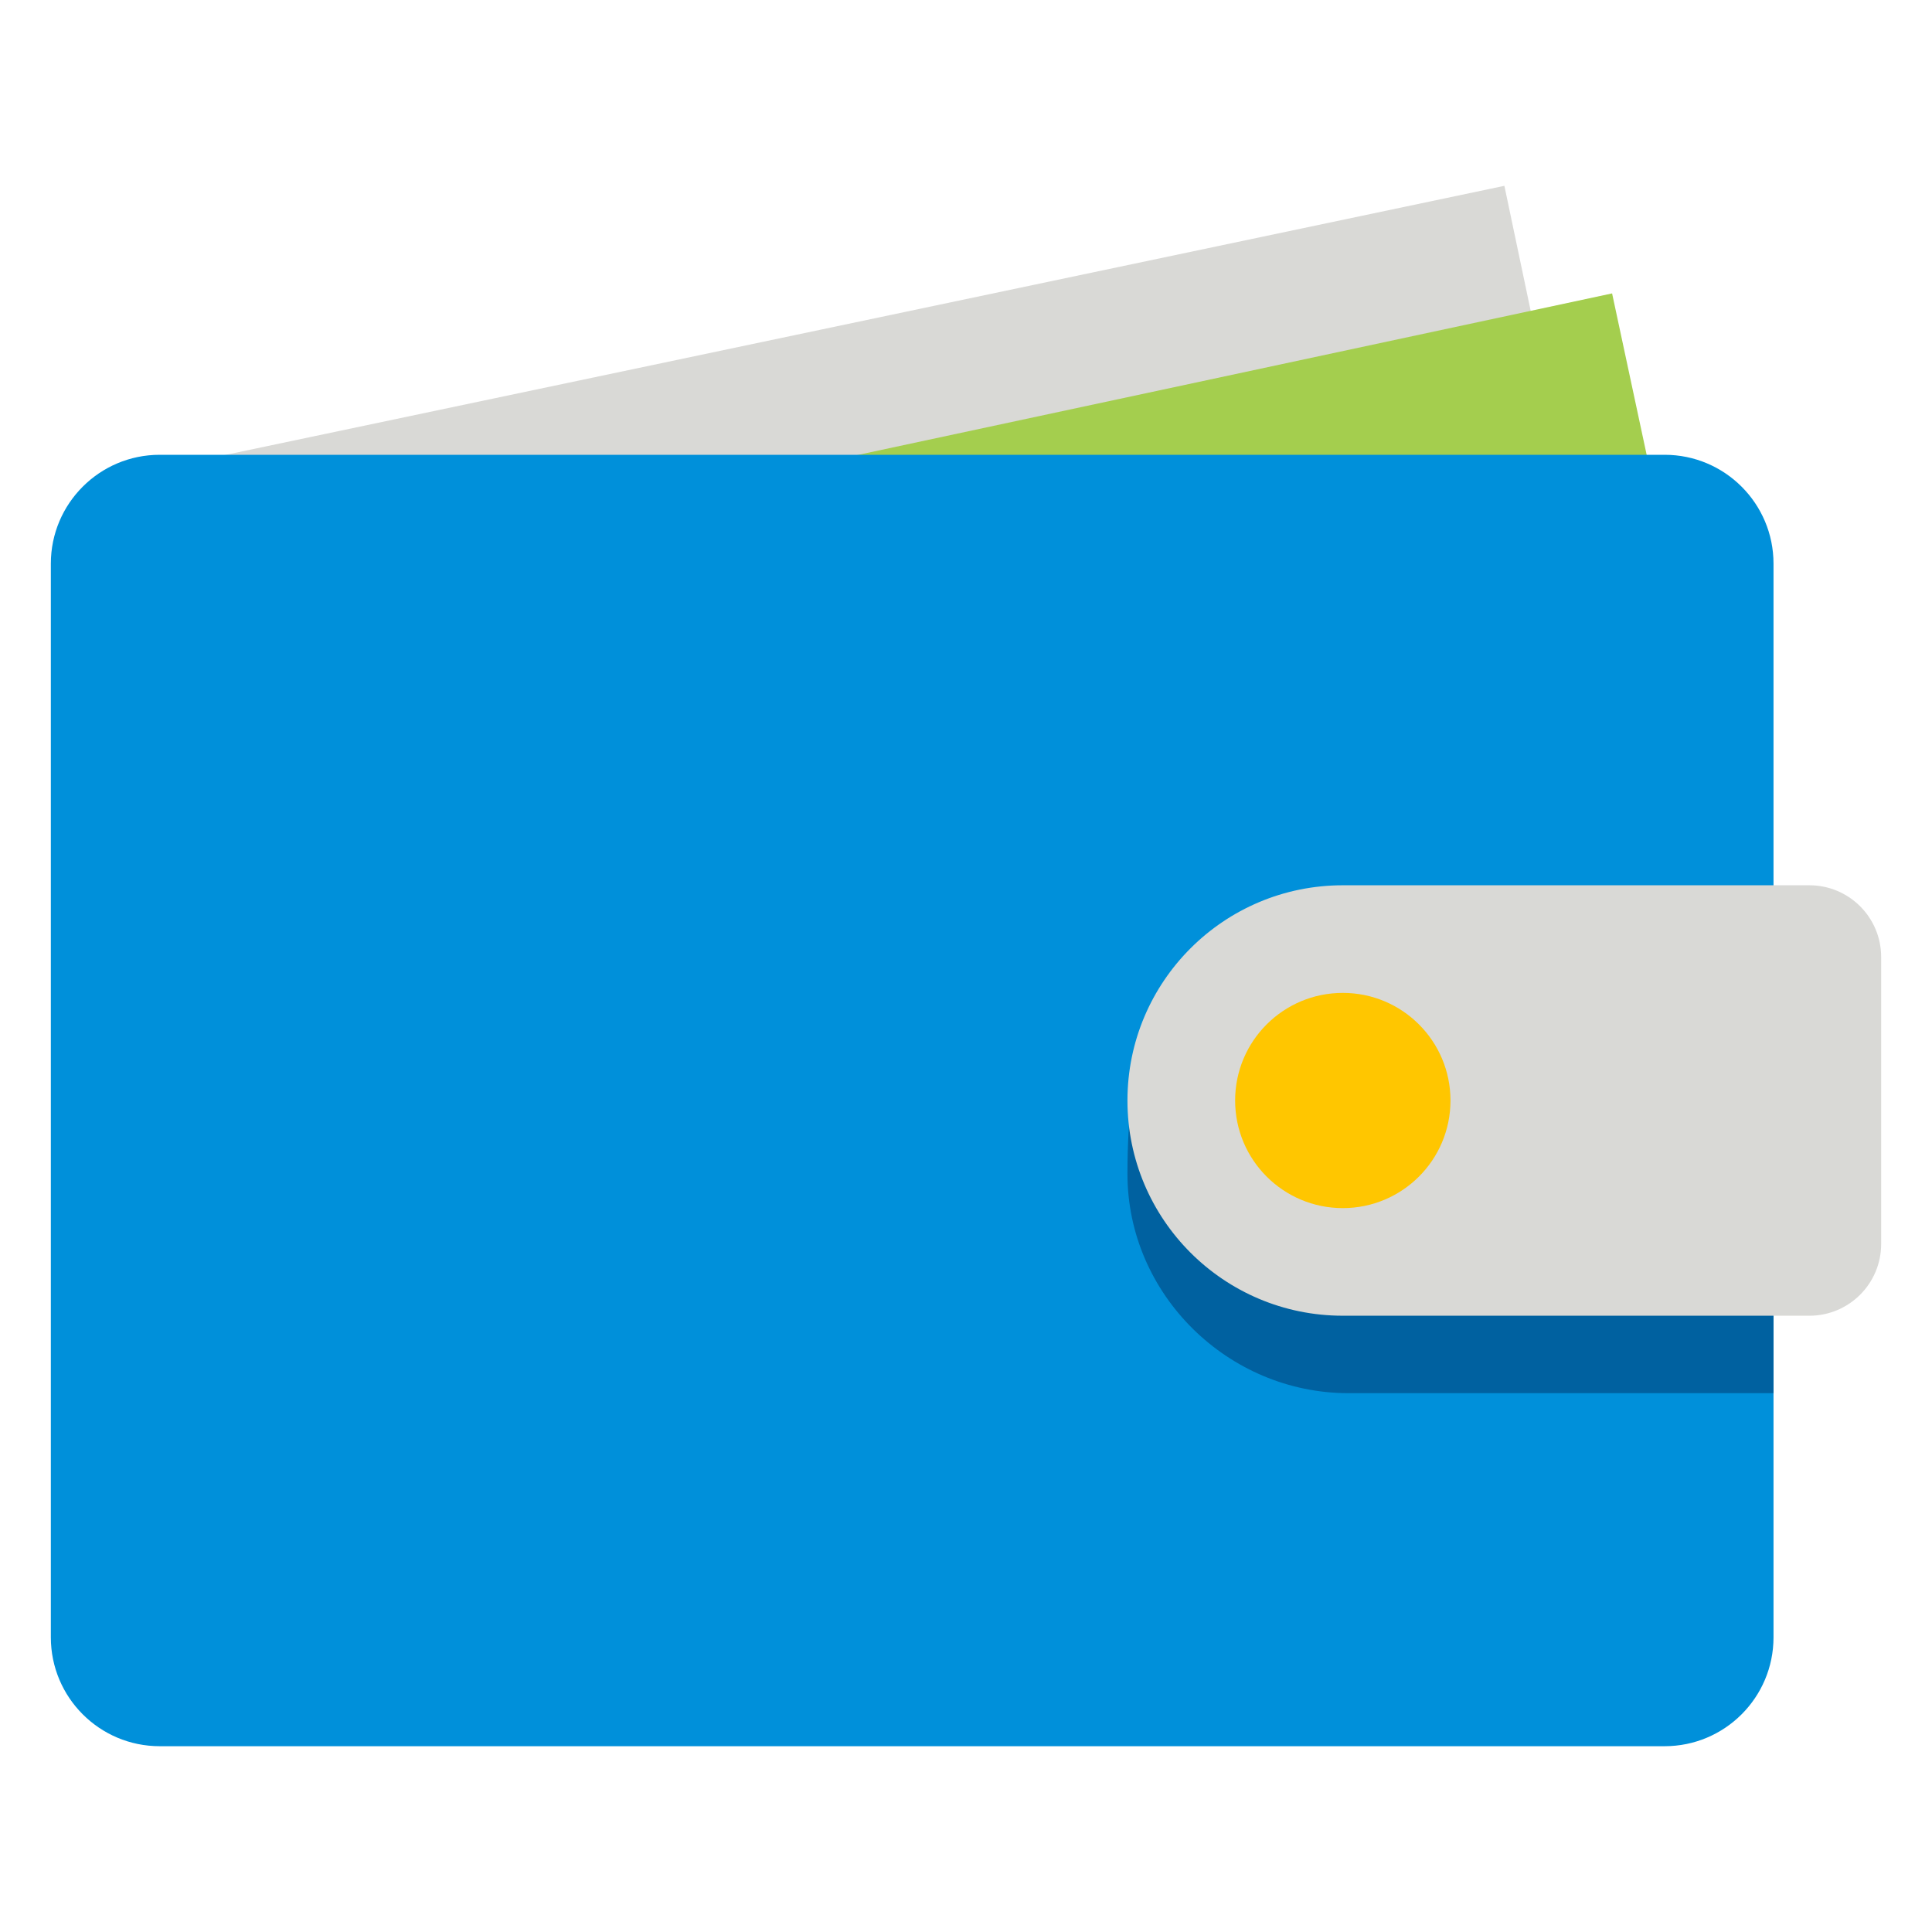
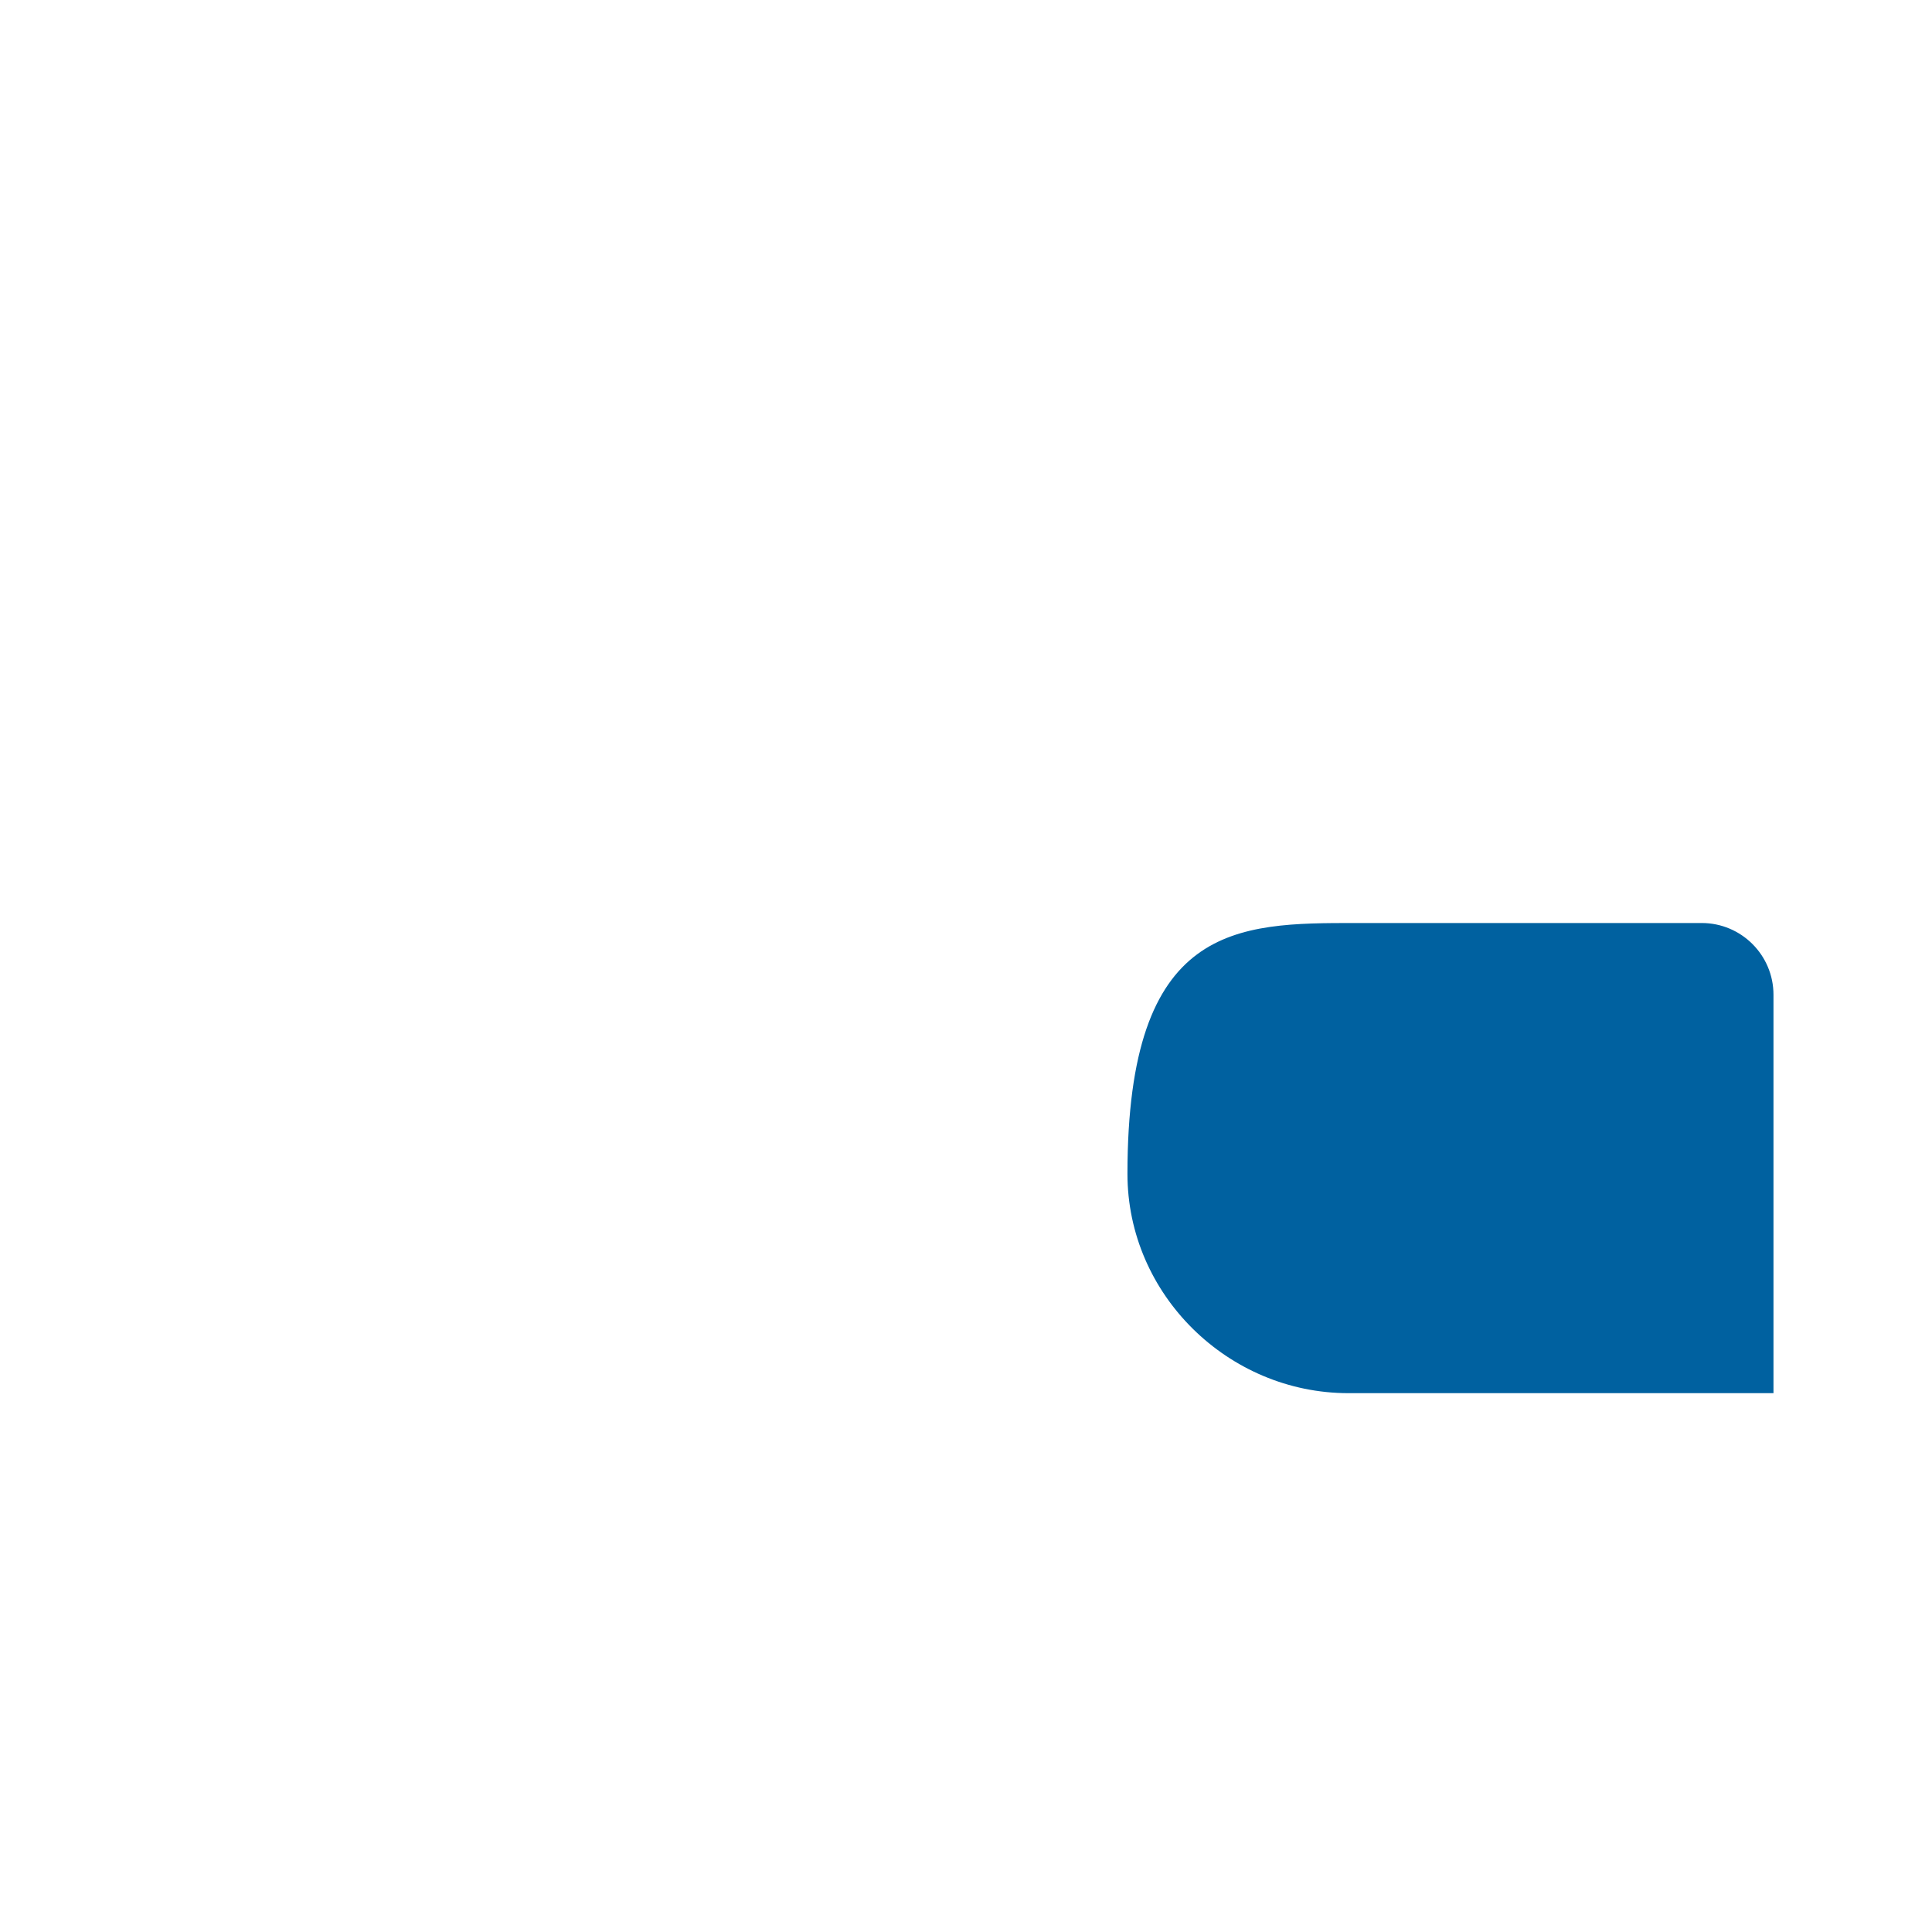
<svg xmlns="http://www.w3.org/2000/svg" width="60" height="60" viewBox="0 0 60 60" fill="none">
-   <path d="M46.72 5.771L6.534 14.226L8.626 24.172L48.812 15.716L46.72 5.771Z" fill="#D9D9D6" />
-   <path d="M50.065 9.112L14.156 16.802L16.284 26.739L52.193 19.049L50.065 9.112Z" fill="#A4CE4E" />
-   <path d="M51.697 54.23H4.959C3.093 54.23 1.579 52.716 1.579 50.849V17.504C1.579 15.638 3.093 14.124 4.959 14.124H51.697C53.564 14.124 55.078 15.638 55.078 17.504V50.849C55.078 52.716 53.564 54.23 51.697 54.23Z" fill="#0090DA" />
  <path d="M52.848 28.665H42.099C38.416 28.665 35.014 28.665 35.014 36.456C35.014 40.206 38.142 43.266 41.877 43.266H55.077V30.893C55.077 29.663 54.079 28.665 52.848 28.665Z" fill="#0061A0" />
-   <path d="M56.192 27.493H41.702C38.008 27.493 35.014 30.486 35.014 34.177C35.014 37.868 38.008 40.861 41.702 40.861H56.192C57.423 40.861 58.421 39.864 58.421 38.633V29.721C58.421 28.49 57.423 27.493 56.192 27.493Z" fill="#D9D9D6" />
-   <path d="M45.046 34.177C45.046 36.023 43.549 37.519 41.702 37.519C39.854 37.519 38.358 36.023 38.358 34.177C38.358 32.331 39.854 30.835 41.702 30.835C43.549 30.835 45.046 32.331 45.046 34.177Z" fill="#FFC600" />
</svg>